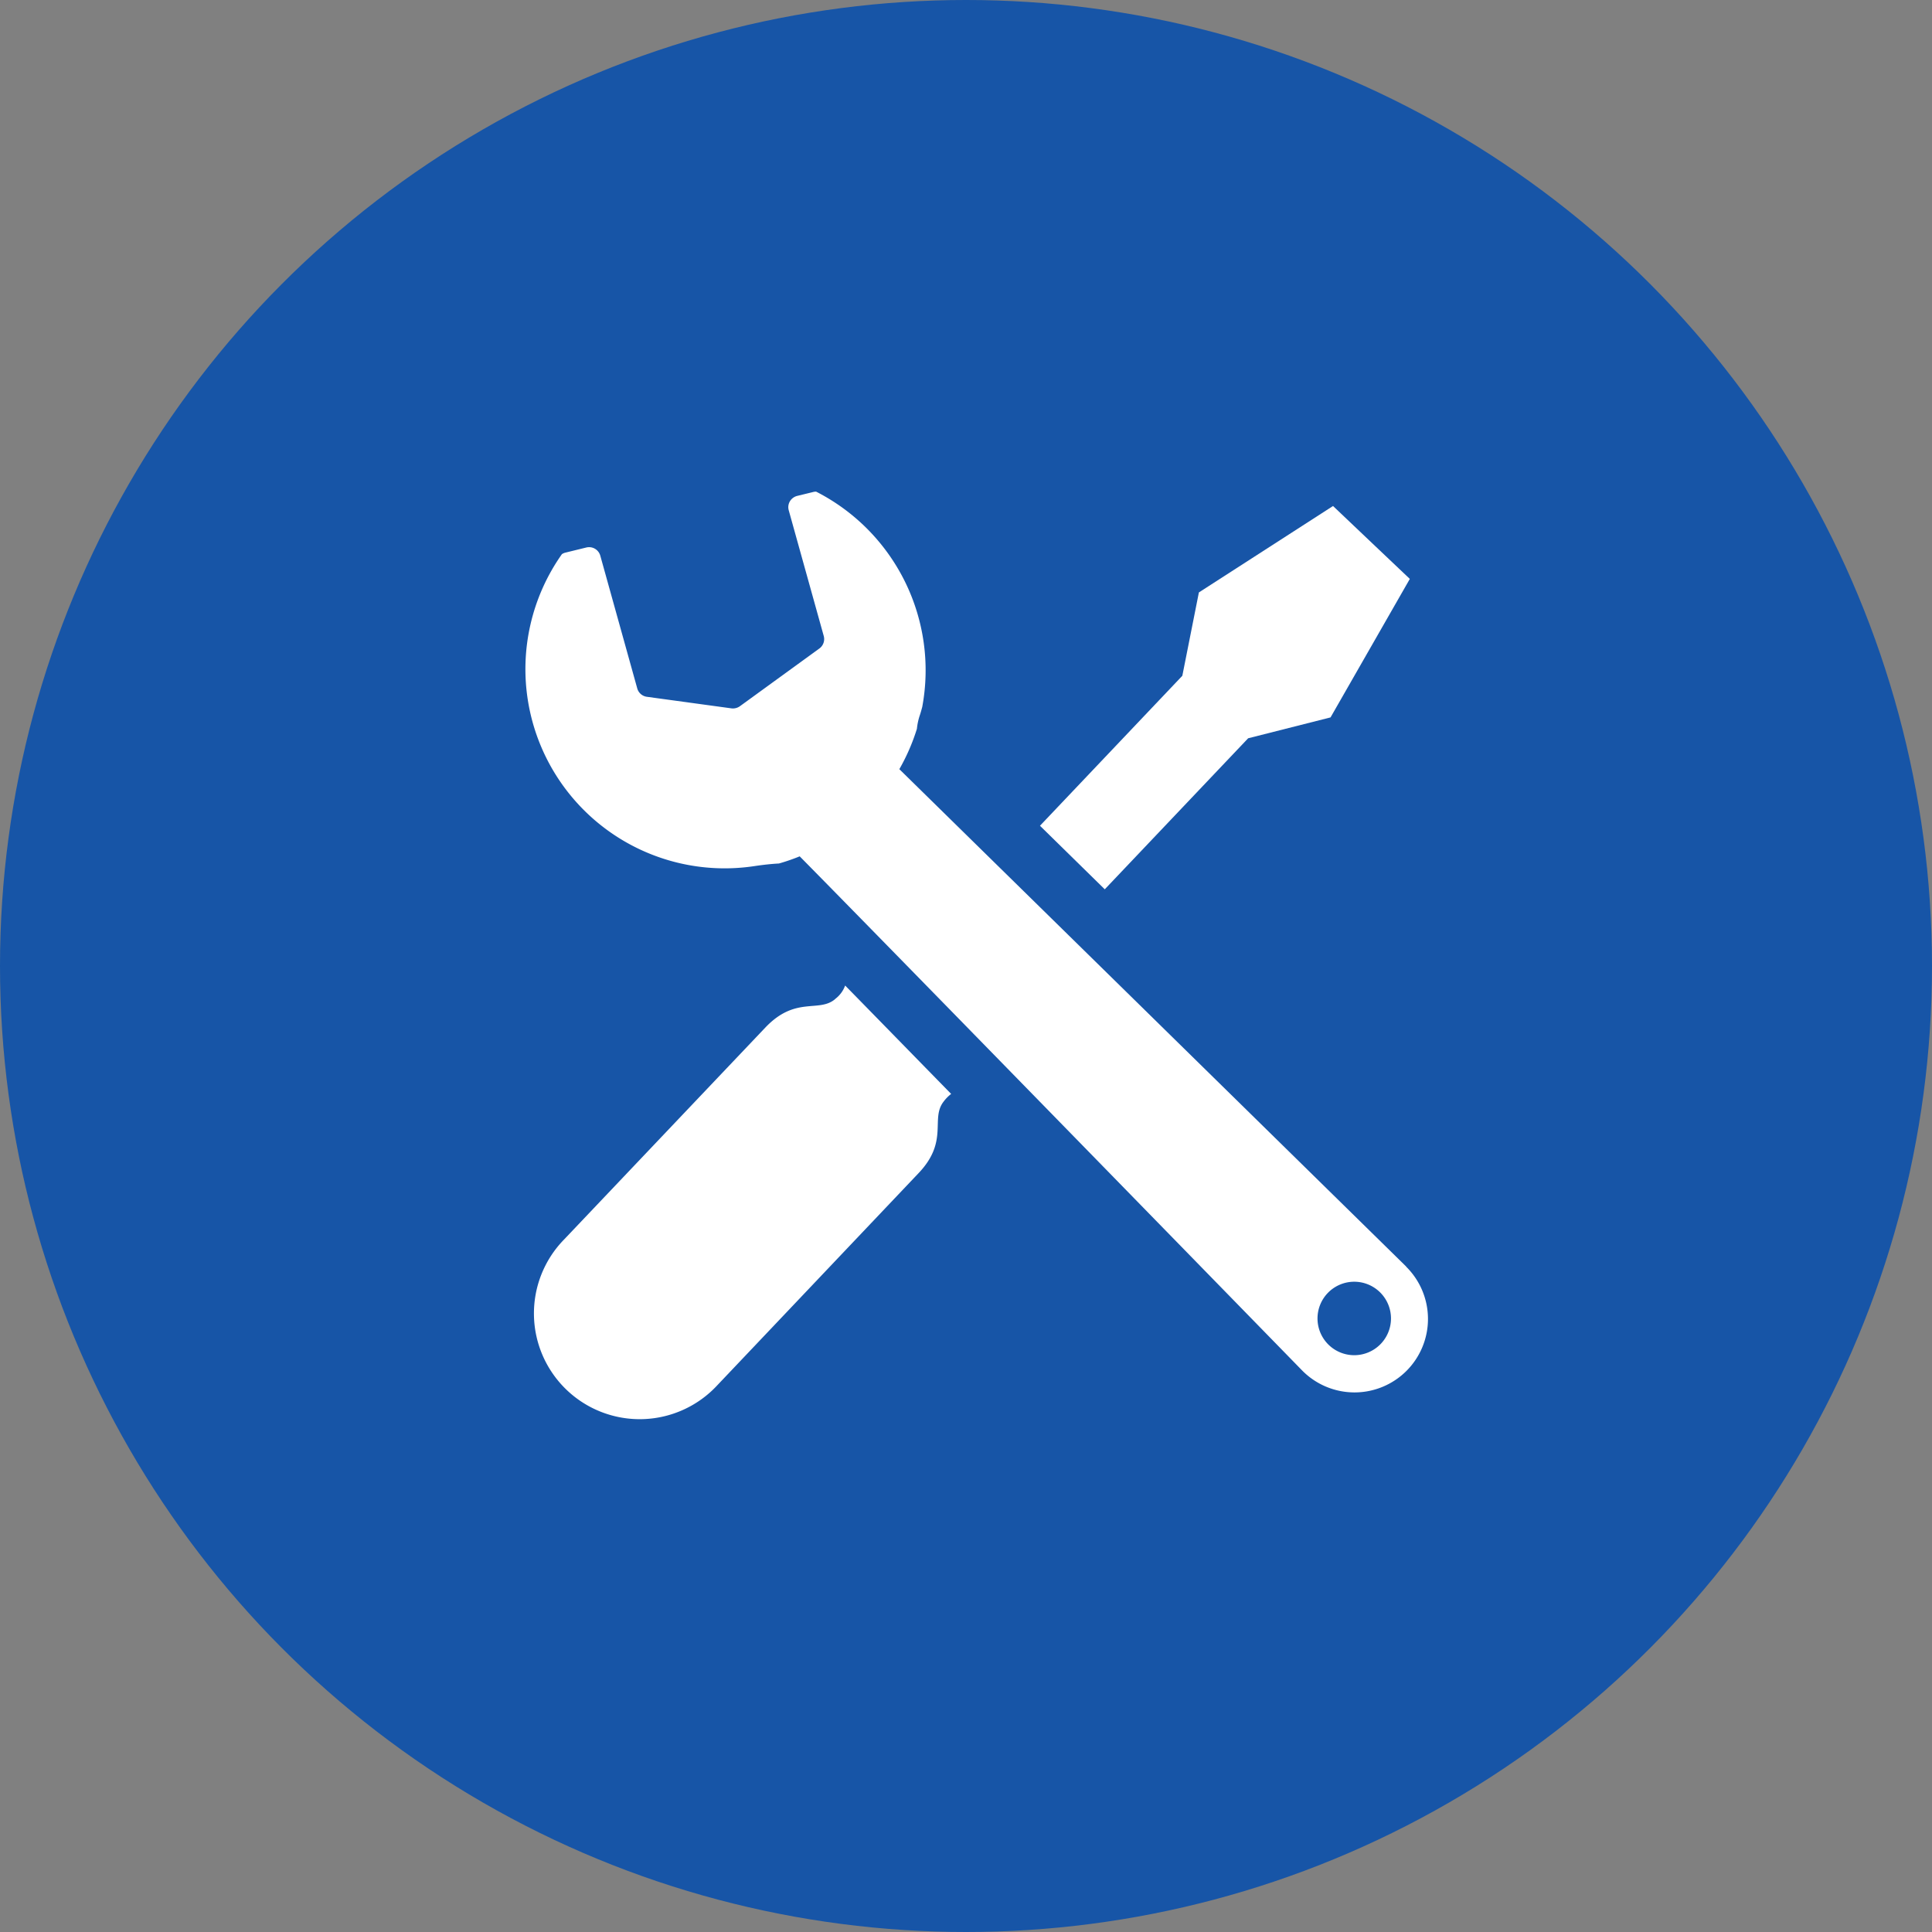
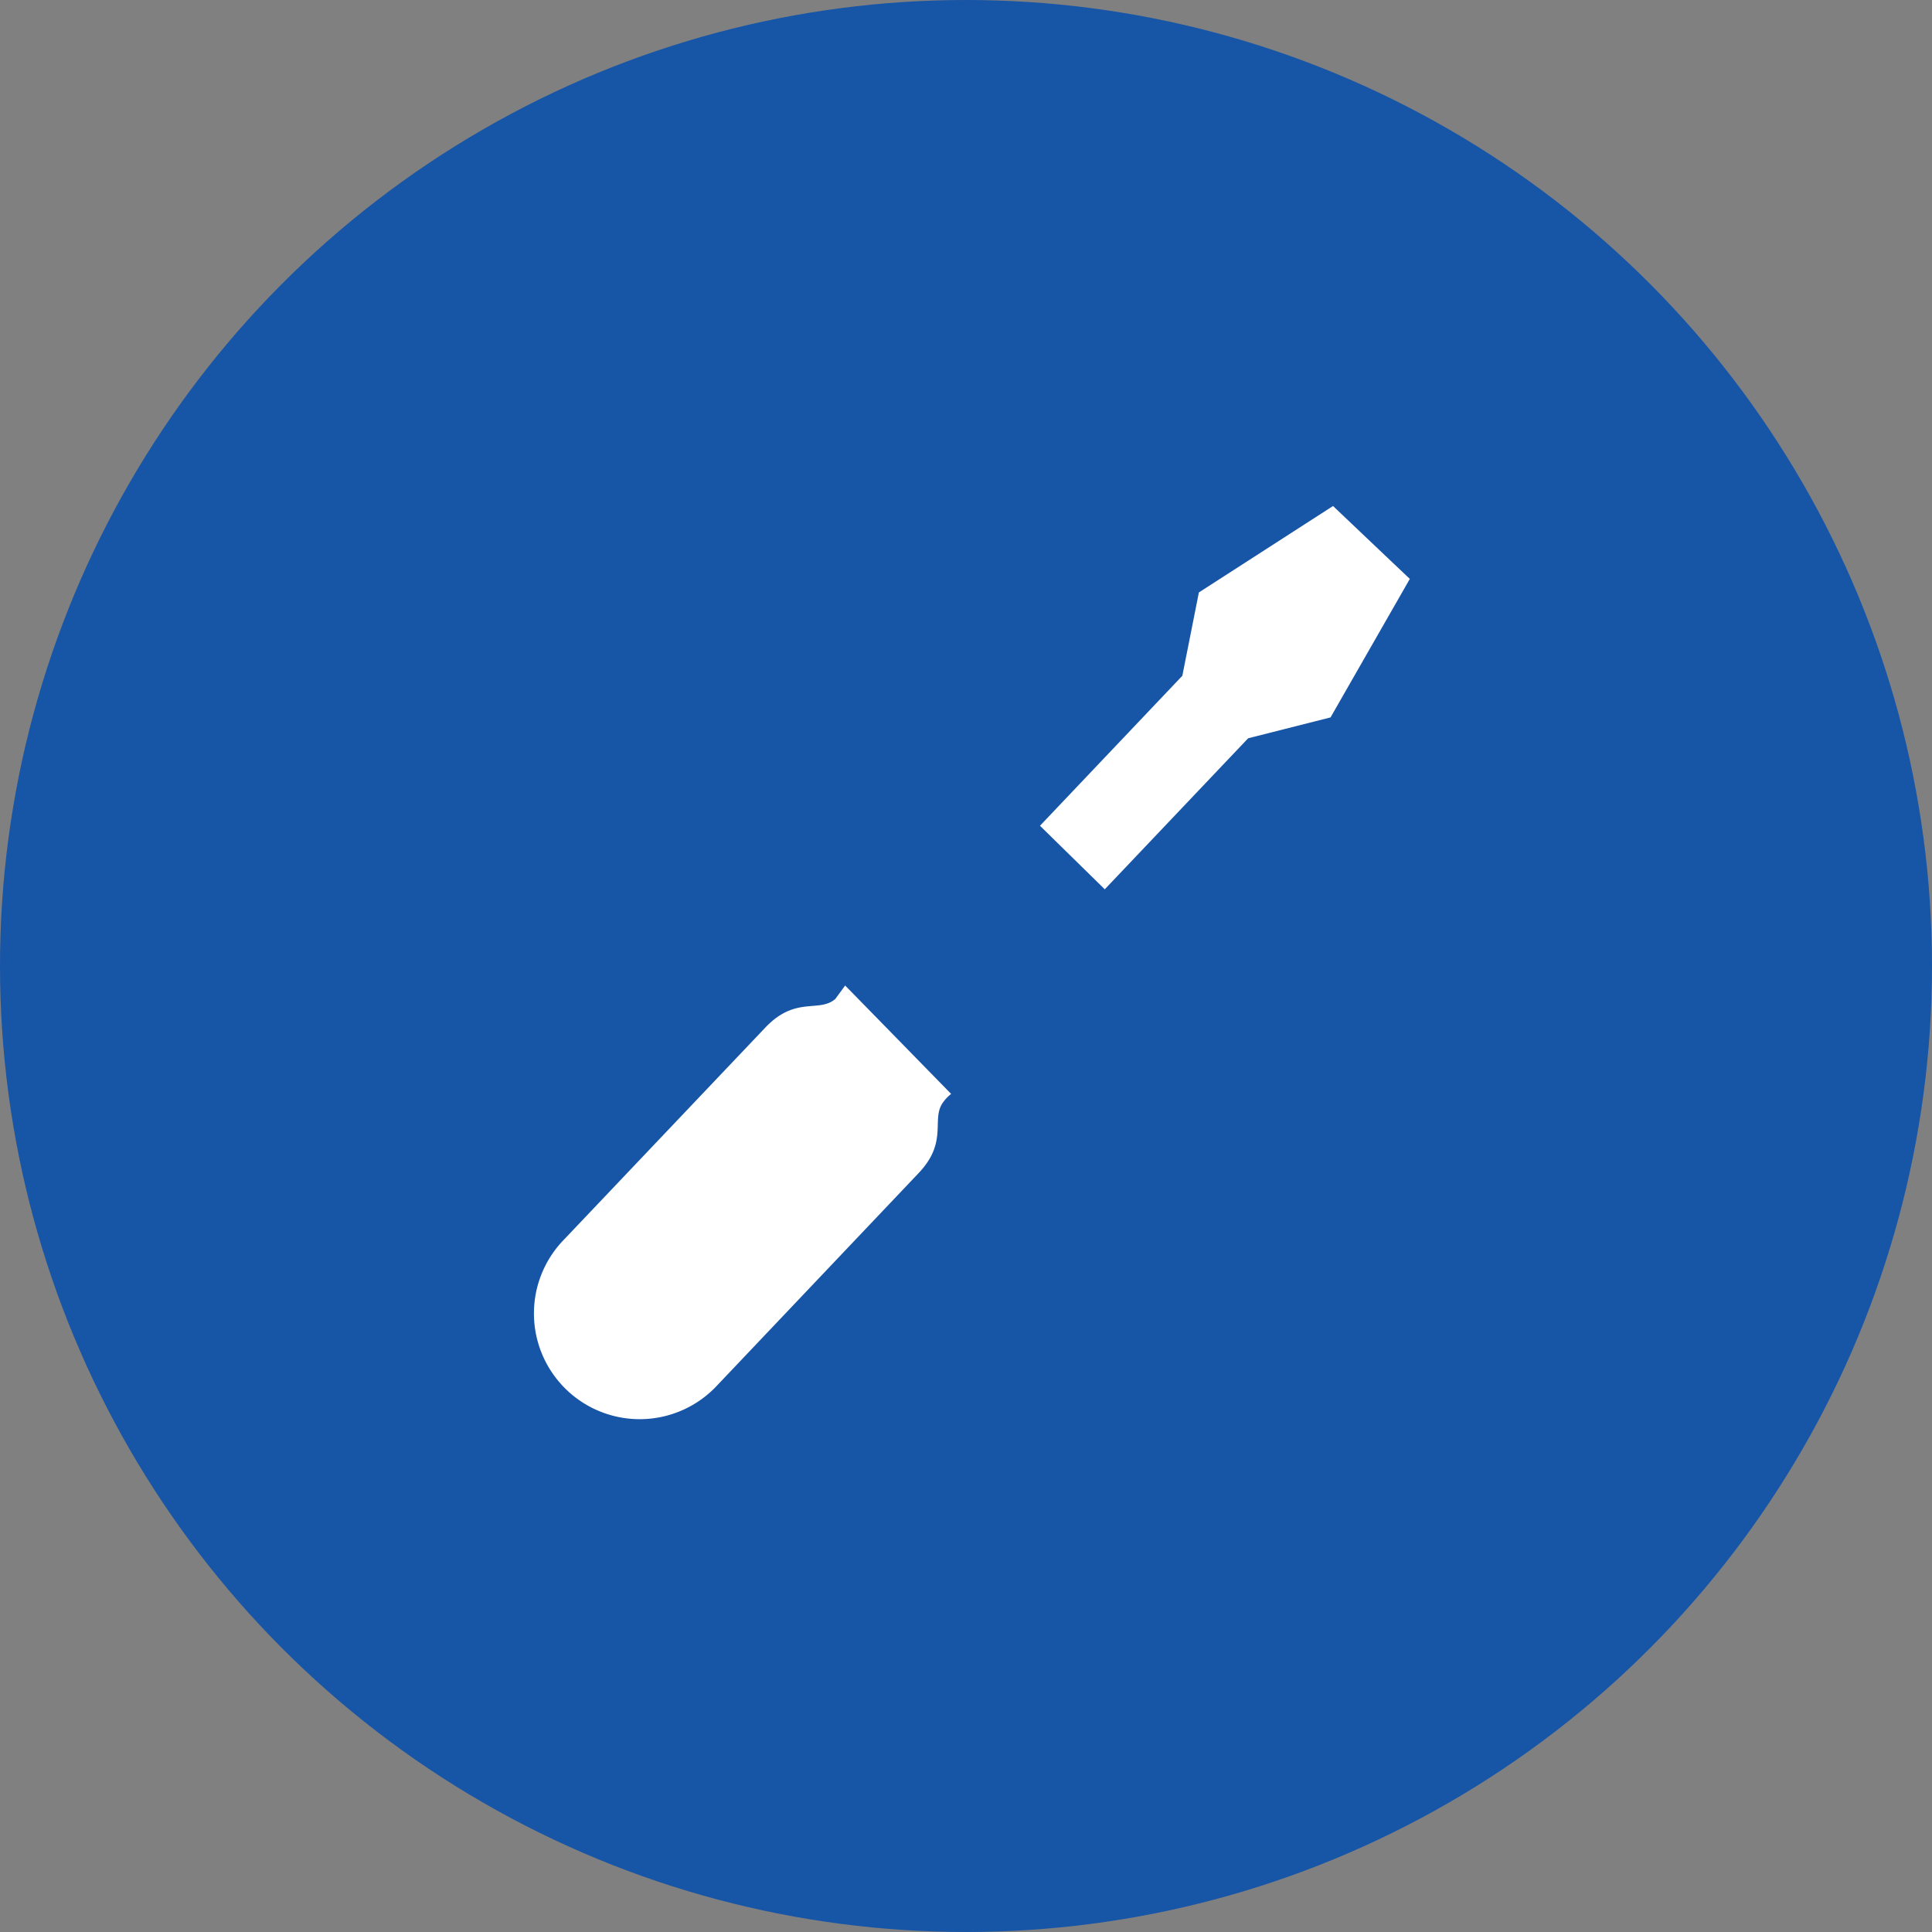
<svg xmlns="http://www.w3.org/2000/svg" width="76" height="76" viewBox="0 0 76 76">
  <rect x="0" y="0" width="76" height="76" fill="#808080" stroke="none" />
  <g id="グループ_2695" data-name="グループ 2695" transform="translate(-1347.332 -2323)">
    <circle id="楕円形_29" data-name="楕円形 29" cx="38" cy="38" r="38" transform="translate(1347.332 2323)" fill="#1755a7" />
    <g id="elevator_flow_6_telecom_flow_5" transform="translate(1367.977 2342.34)">
-       <path id="パス_8811" data-name="パス 8811" d="M155.069,147.512l-19.937-19.565a7.93,7.93,0,0,0,.691-1.588,2.4,2.4,0,0,1,.118-.544c.034-.1.063-.211.092-.317a7.886,7.886,0,0,0-4.175-8.468.453.453,0,0,0-.106.012l-.64.156a.467.467,0,0,0-.286.214.452.452,0,0,0-.045.352l1.377,4.944a.459.459,0,0,1-.173.493l-3.128,2.272a.472.472,0,0,1-.33.082L125.2,125.1a.456.456,0,0,1-.378-.329l-1.454-5.222a.458.458,0,0,0-.548-.322l-.841.206a.44.44,0,0,0-.121.056,7.838,7.838,0,0,0,7.589,12.269c.345-.051.659-.085.948-.1a7.578,7.578,0,0,0,.817-.282c3.343,3.385,19.769,20.229,19.769,20.229a2.89,2.89,0,1,0,4.087-4.087Zm-1.021,3.065a1.445,1.445,0,1,1,0-2.044A1.444,1.444,0,0,1,154.048,150.577Z" transform="translate(-120.399 -117.03)" fill="#fff" />
      <path id="パス_8812" data-name="パス 8812" d="M276.47,130.287l3.241-.821,3.119-5.448-1.511-1.433-1.51-1.435-5.277,3.4-.651,3.278-5.6,5.9,2.549,2.5Z" transform="translate(-248.016 -120.585)" fill="#fff" />
-       <path id="パス_8813" data-name="パス 8813" d="M135.169,259.338c-.645.558-1.559-.133-2.756,1.129L124.5,268.8a4.16,4.16,0,1,0,6.033,5.728l7.911-8.337c1.2-1.261.459-2.136.982-2.81a1.527,1.527,0,0,1,.3-.307c-1.5-1.532-2.93-3-4.17-4.264a1.149,1.149,0,0,1-.393.529Z" transform="translate(-122.955 -239.382)" fill="#fff" />
+       <path id="パス_8813" data-name="パス 8813" d="M135.169,259.338c-.645.558-1.559-.133-2.756,1.129L124.5,268.8a4.16,4.16,0,1,0,6.033,5.728l7.911-8.337c1.2-1.261.459-2.136.982-2.81a1.527,1.527,0,0,1,.3-.307c-1.5-1.532-2.93-3-4.17-4.264Z" transform="translate(-122.955 -239.382)" fill="#fff" />
    </g>
  </g>
</svg>